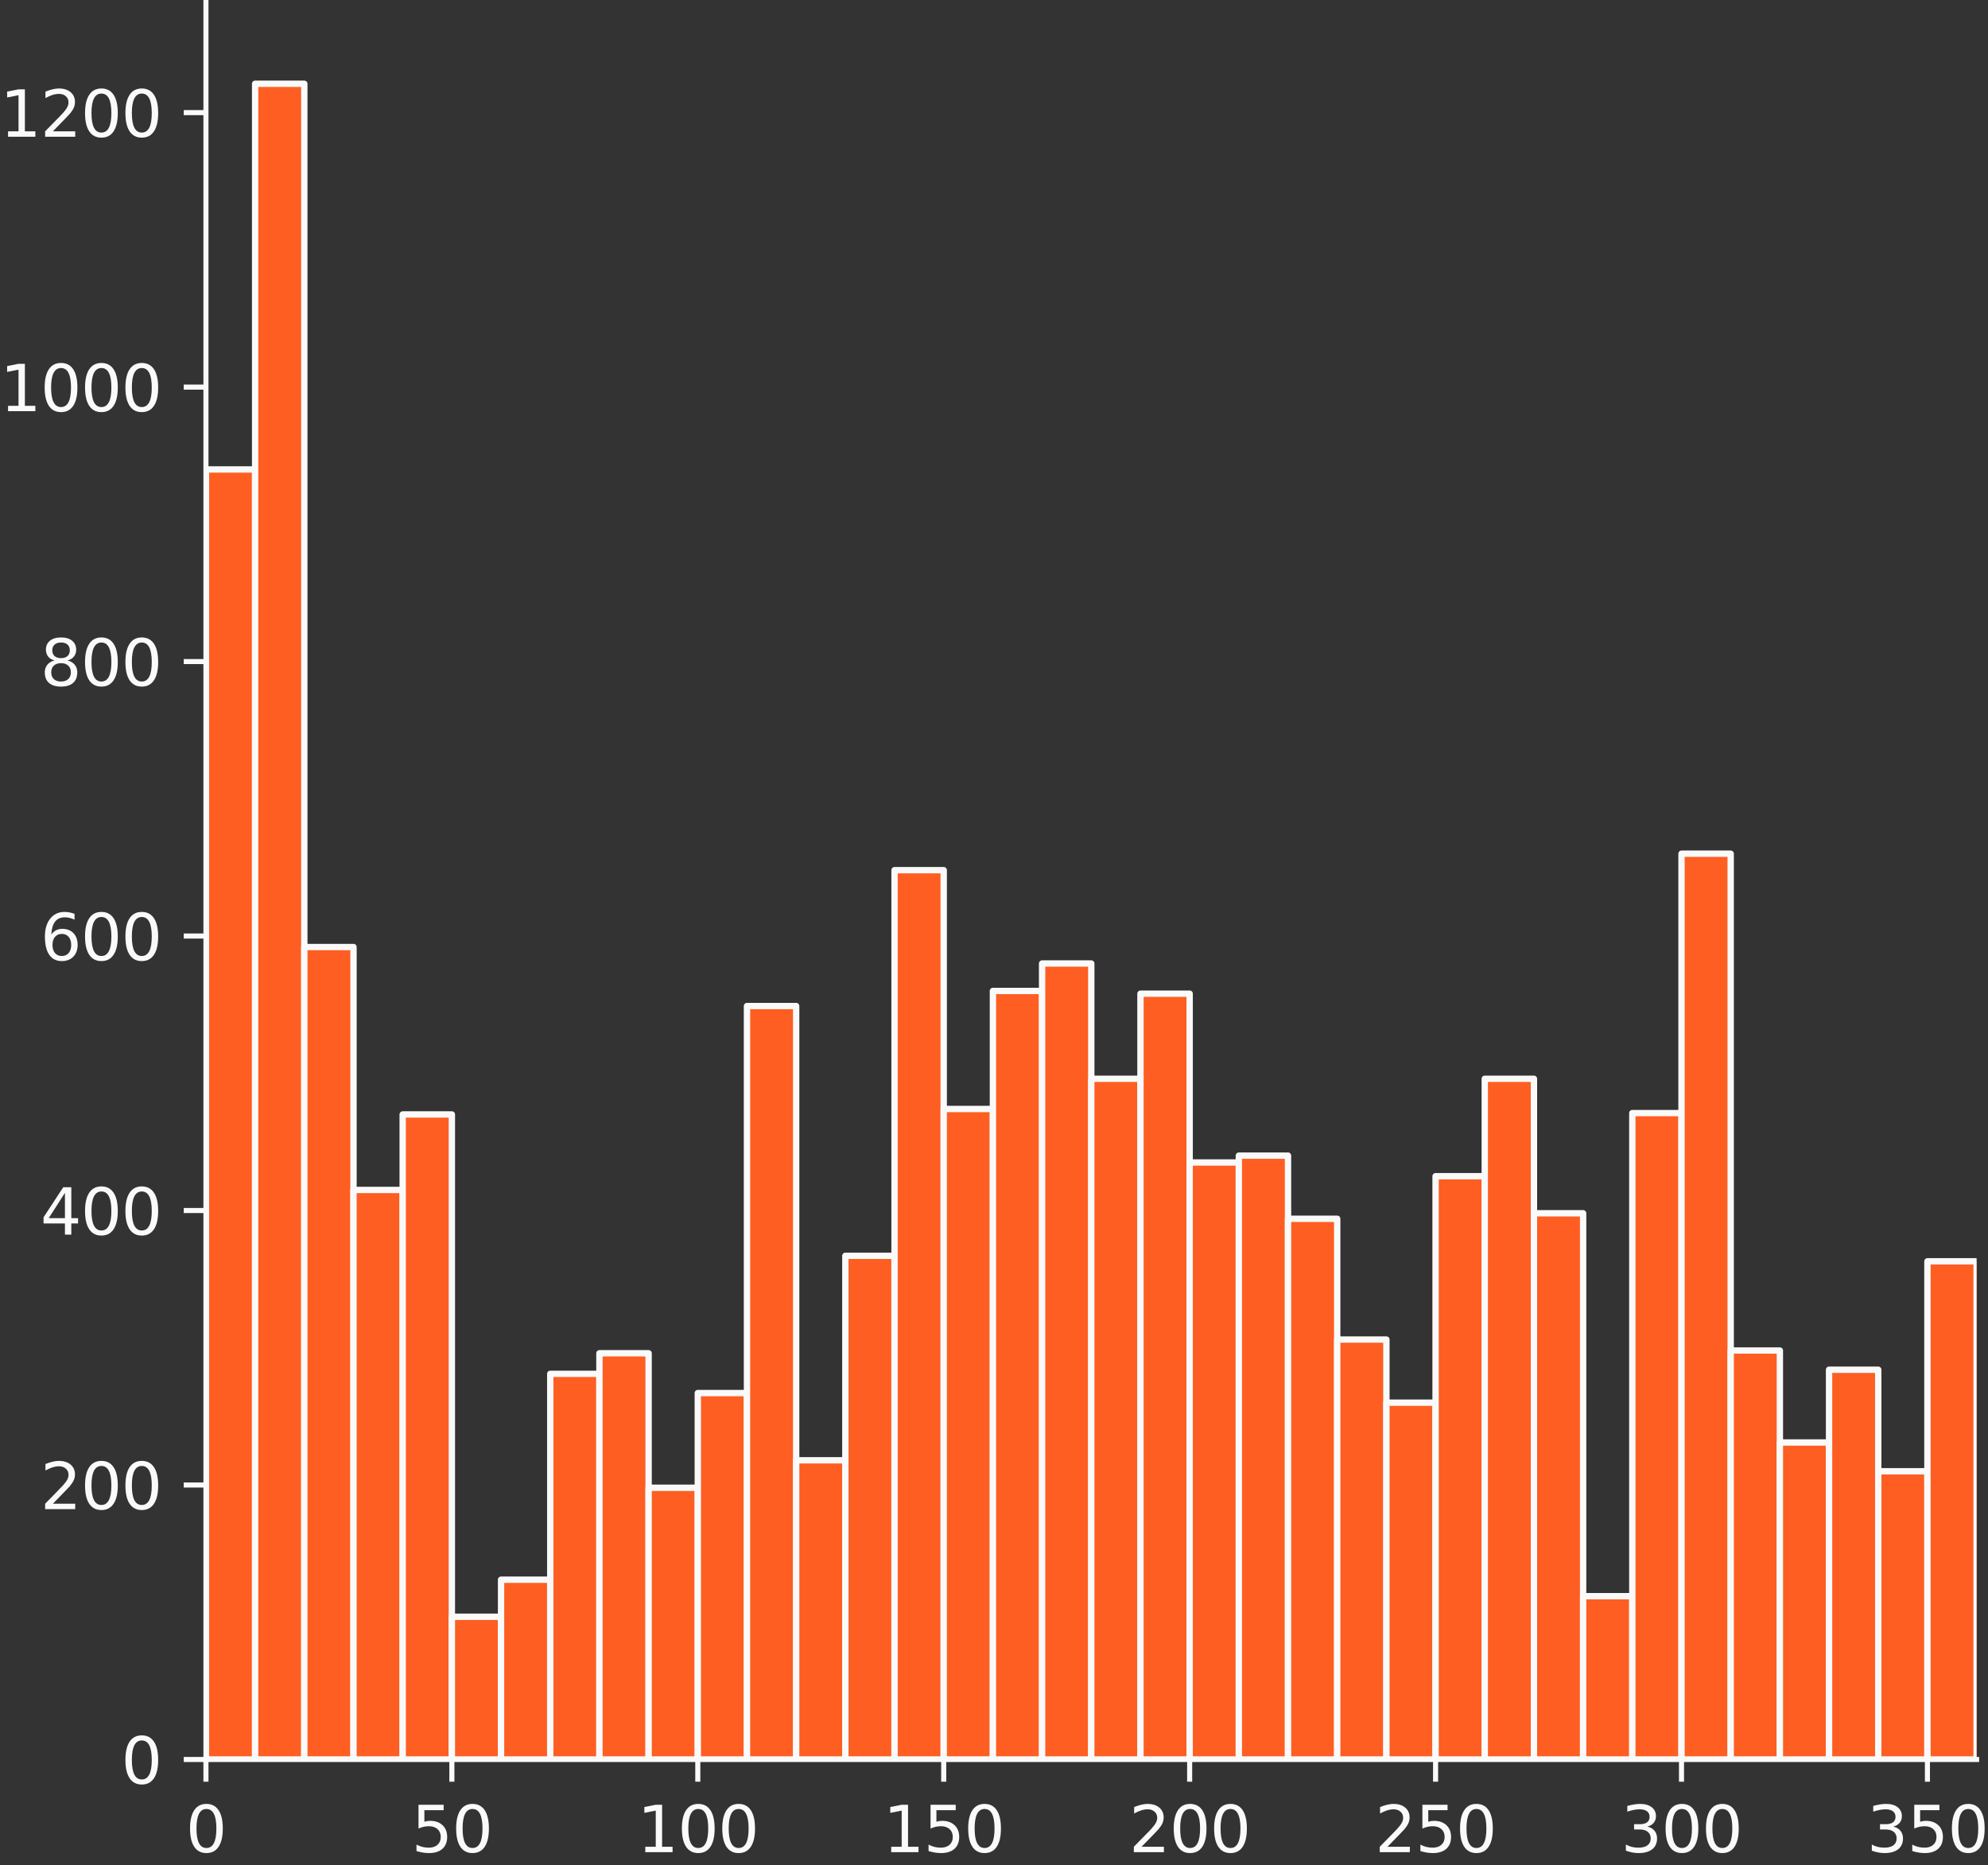
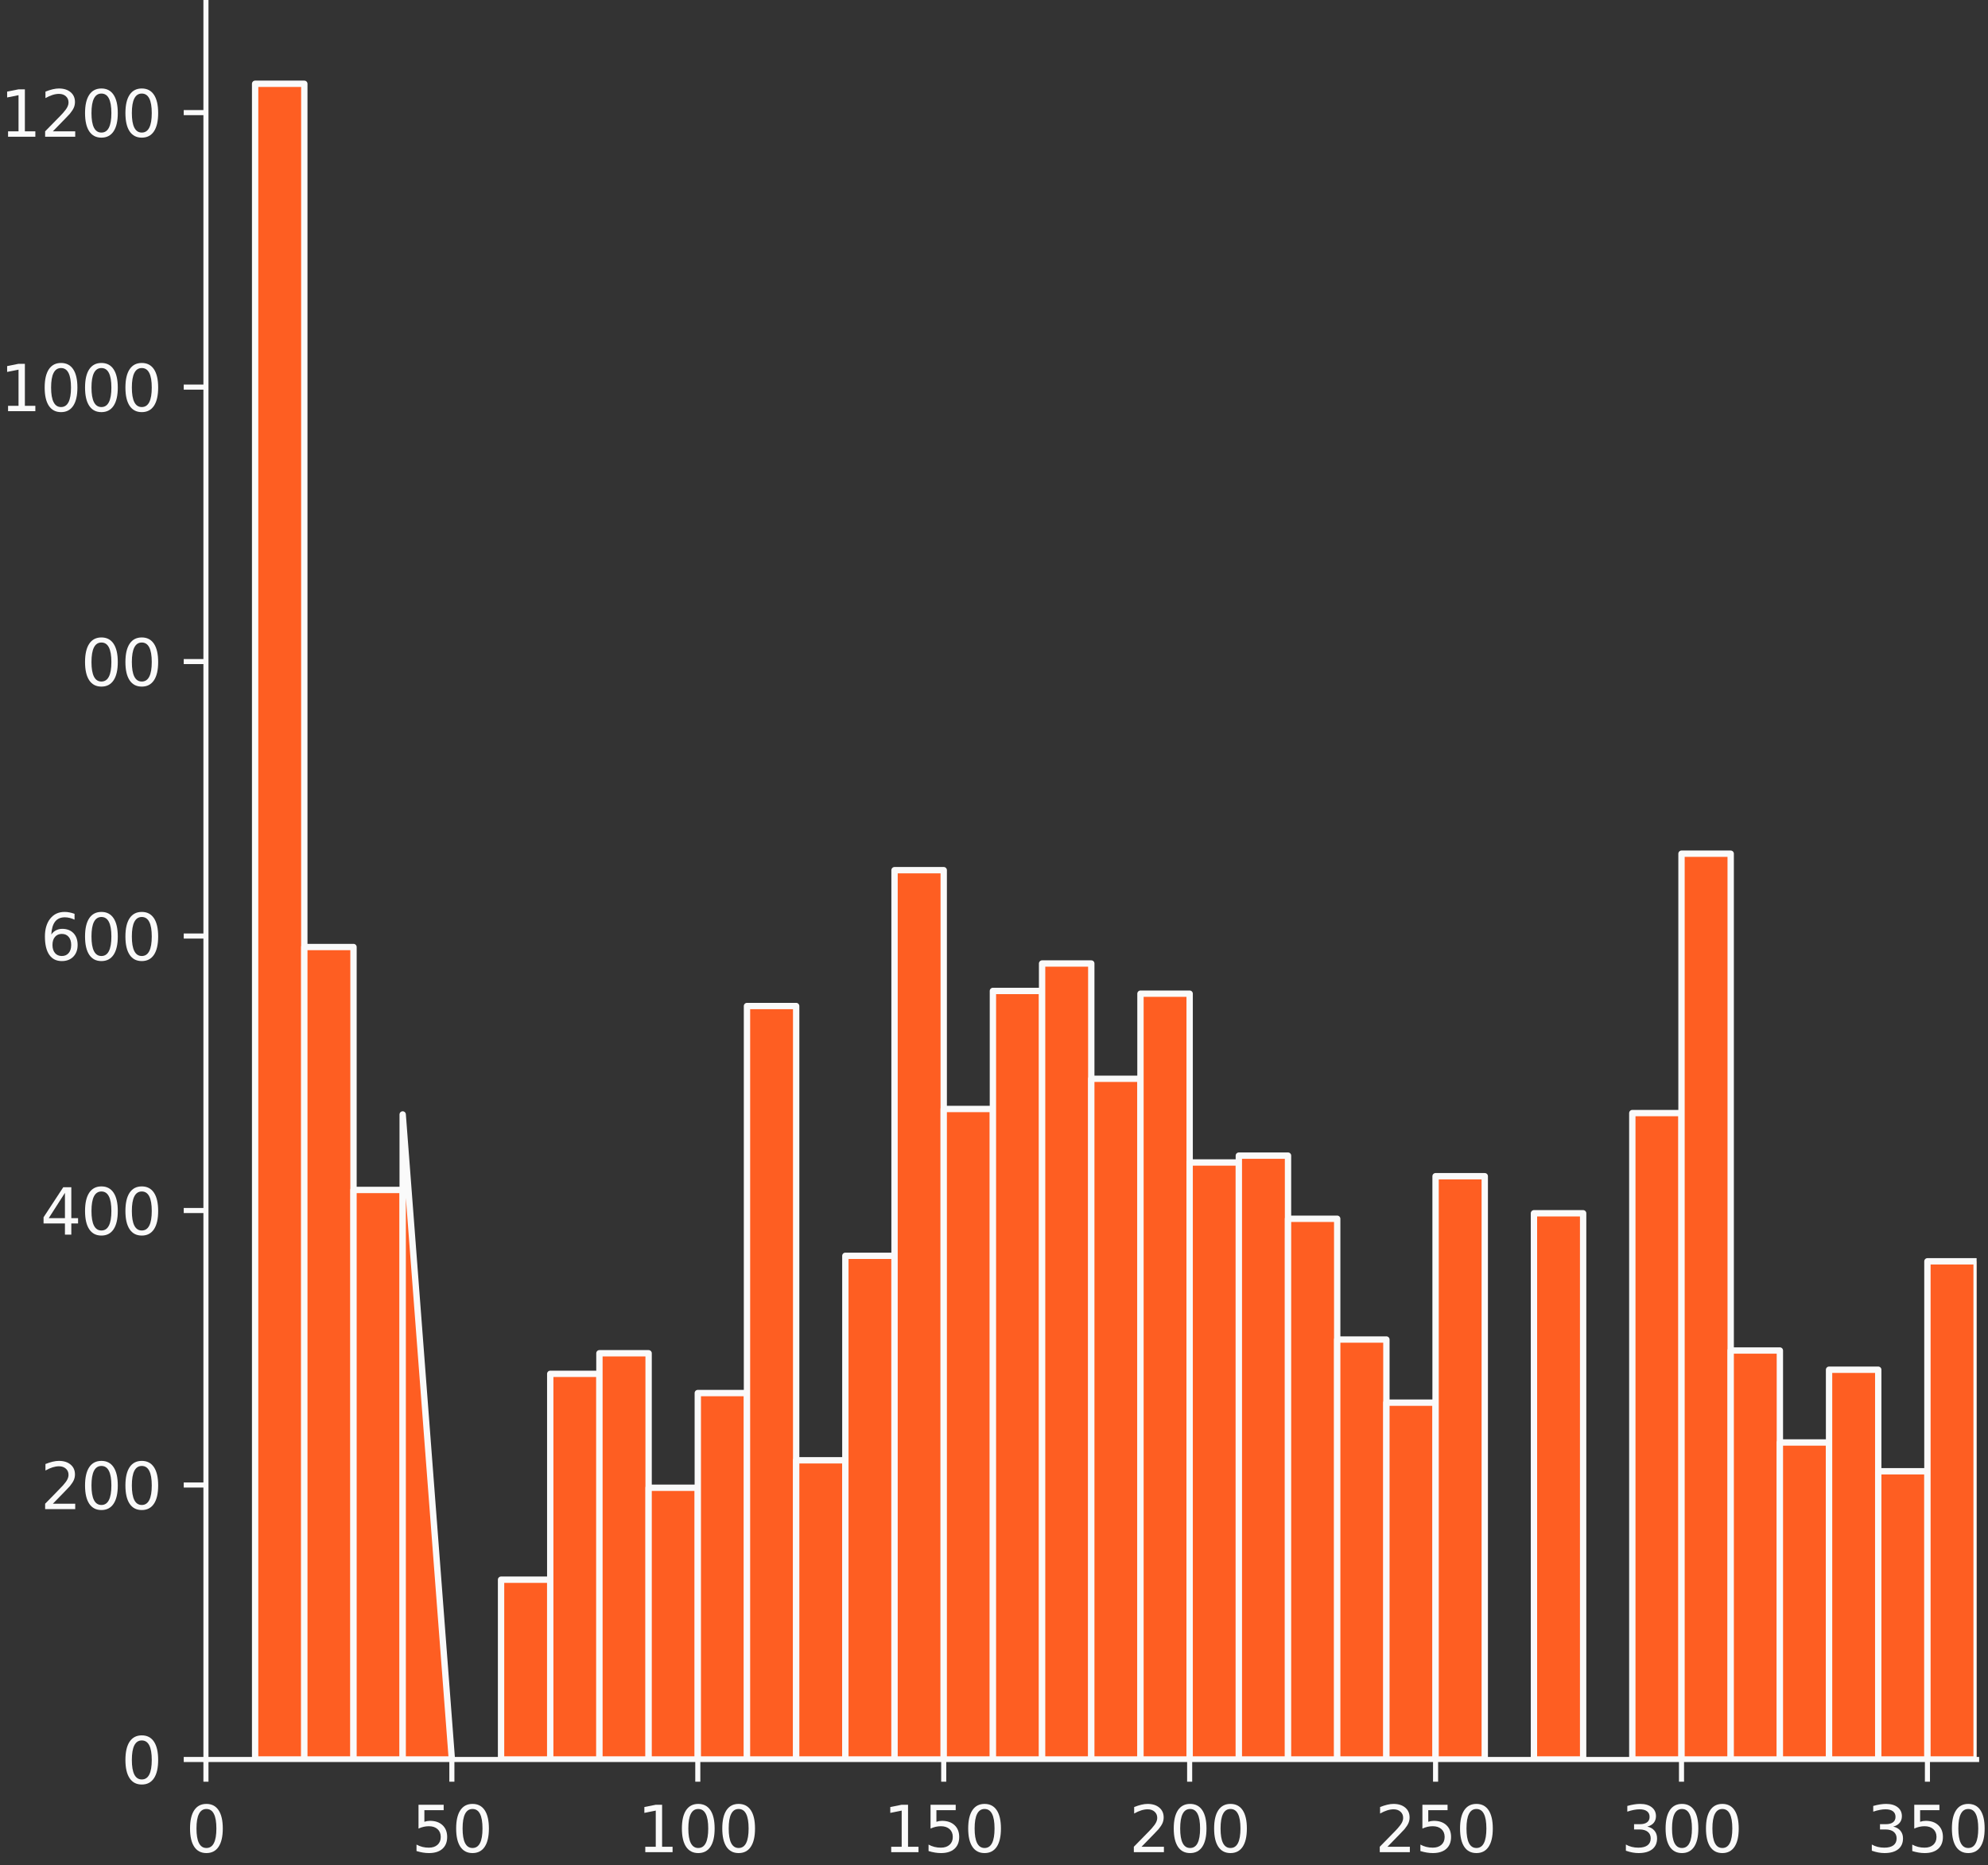
<svg xmlns="http://www.w3.org/2000/svg" xmlns:xlink="http://www.w3.org/1999/xlink" width="313.244pt" height="293.878pt" viewBox="0 0 313.244 293.878" version="1.1">
  <rect x="0" y="0" width="313.244" height="293.878" fill="#333333" stroke="none" />
  <defs>
    <style type="text/css">*{stroke-linejoin: round; stroke-linecap: butt}</style>
  </defs>
  <g id="figure_1">
    <g id="patch_1">
      <path d="M 0 293.878  L 313.244 293.878  L 313.244 0  L 0 0  L 0 293.878  z " style="fill: none" />
    </g>
    <g id="axes_1">
      <g id="patch_2">
        <path d="M 32.45 277.2  L 311.45 277.2  L 311.45 0  L 32.45 0  L 32.45 277.2  z " style="fill: none" />
      </g>
      <g id="patch_3">
-         <path d="M 32.45 277.2  L 40.2 277.2  L 40.2 73.957  L 32.45 73.957  z " clip-path="url(#p58c17496cb)" style="fill: #fe5e22; stroke: #fafafa; stroke-linejoin: miter" />
-       </g>
+         </g>
      <g id="patch_4">
        <path d="M 40.2 277.2  L 47.95 277.2  L 47.95 13.2  L 40.2 13.2  z " clip-path="url(#p58c17496cb)" style="fill: #fe5e22; stroke: #fafafa; stroke-linejoin: miter" />
      </g>
      <g id="patch_5">
        <path d="M 47.95 277.2  L 55.7 277.2  L 55.7 149.2  L 47.95 149.2  z " clip-path="url(#p58c17496cb)" style="fill: #fe5e22; stroke: #fafafa; stroke-linejoin: miter" />
      </g>
      <g id="patch_6">
        <path d="M 55.7 277.2  L 63.45 277.2  L 63.45 187.47  L 55.7 187.47  z " clip-path="url(#p58c17496cb)" style="fill: #fe5e22; stroke: #fafafa; stroke-linejoin: miter" />
      </g>
      <g id="patch_7">
-         <path d="M 63.45 277.2  L 71.2 277.2  L 71.2 175.578  L 63.45 175.578  z " clip-path="url(#p58c17496cb)" style="fill: #fe5e22; stroke: #fafafa; stroke-linejoin: miter" />
+         <path d="M 63.45 277.2  L 71.2 277.2  L 63.45 175.578  z " clip-path="url(#p58c17496cb)" style="fill: #fe5e22; stroke: #fafafa; stroke-linejoin: miter" />
      </g>
      <g id="patch_8">
-         <path d="M 71.2 277.2  L 78.95 277.2  L 78.95 254.714  L 71.2 254.714  z " clip-path="url(#p58c17496cb)" style="fill: #fe5e22; stroke: #fafafa; stroke-linejoin: miter" />
-       </g>
+         </g>
      <g id="patch_9">
        <path d="M 78.95 277.2  L 86.7 277.2  L 86.7 248.876  L 78.95 248.876  z " clip-path="url(#p58c17496cb)" style="fill: #fe5e22; stroke: #fafafa; stroke-linejoin: miter" />
      </g>
      <g id="patch_10">
        <path d="M 86.7 277.2  L 94.45 277.2  L 94.45 216.443  L 86.7 216.443  z " clip-path="url(#p58c17496cb)" style="fill: #fe5e22; stroke: #fafafa; stroke-linejoin: miter" />
      </g>
      <g id="patch_11">
        <path d="M 94.45 277.2  L 102.2 277.2  L 102.2 213.2  L 94.45 213.2  z " clip-path="url(#p58c17496cb)" style="fill: #fe5e22; stroke: #fafafa; stroke-linejoin: miter" />
      </g>
      <g id="patch_12">
        <path d="M 102.2 277.2  L 109.95 277.2  L 109.95 234.389  L 102.2 234.389  z " clip-path="url(#p58c17496cb)" style="fill: #fe5e22; stroke: #fafafa; stroke-linejoin: miter" />
      </g>
      <g id="patch_13">
        <path d="M 109.95 277.2  L 117.7 277.2  L 117.7 219.47  L 109.95 219.47  z " clip-path="url(#p58c17496cb)" style="fill: #fe5e22; stroke: #fafafa; stroke-linejoin: miter" />
      </g>
      <g id="patch_14">
        <path d="M 117.7 277.2  L 125.45 277.2  L 125.45 158.497  L 117.7 158.497  z " clip-path="url(#p58c17496cb)" style="fill: #fe5e22; stroke: #fafafa; stroke-linejoin: miter" />
      </g>
      <g id="patch_15">
        <path d="M 125.45 277.2  L 133.2 277.2  L 133.2 230.065  L 125.45 230.065  z " clip-path="url(#p58c17496cb)" style="fill: #fe5e22; stroke: #fafafa; stroke-linejoin: miter" />
      </g>
      <g id="patch_16">
        <path d="M 133.2 277.2  L 140.95 277.2  L 140.95 197.849  L 133.2 197.849  z " clip-path="url(#p58c17496cb)" style="fill: #fe5e22; stroke: #fafafa; stroke-linejoin: miter" />
      </g>
      <g id="patch_17">
        <path d="M 140.95 277.2  L 148.7 277.2  L 148.7 137.092  L 140.95 137.092  z " clip-path="url(#p58c17496cb)" style="fill: #fe5e22; stroke: #fafafa; stroke-linejoin: miter" />
      </g>
      <g id="patch_18">
        <path d="M 148.7 277.2  L 156.45 277.2  L 156.45 174.714  L 148.7 174.714  z " clip-path="url(#p58c17496cb)" style="fill: #fe5e22; stroke: #fafafa; stroke-linejoin: miter" />
      </g>
      <g id="patch_19">
        <path d="M 156.45 277.2  L 164.2 277.2  L 164.2 156.119  L 156.45 156.119  z " clip-path="url(#p58c17496cb)" style="fill: #fe5e22; stroke: #fafafa; stroke-linejoin: miter" />
      </g>
      <g id="patch_20">
        <path d="M 164.2 277.2  L 171.95 277.2  L 171.95 151.795  L 164.2 151.795  z " clip-path="url(#p58c17496cb)" style="fill: #fe5e22; stroke: #fafafa; stroke-linejoin: miter" />
      </g>
      <g id="patch_21">
        <path d="M 171.95 277.2  L 179.7 277.2  L 179.7 169.957  L 171.95 169.957  z " clip-path="url(#p58c17496cb)" style="fill: #fe5e22; stroke: #fafafa; stroke-linejoin: miter" />
      </g>
      <g id="patch_22">
        <path d="M 179.7 277.2  L 187.45 277.2  L 187.45 156.551  L 179.7 156.551  z " clip-path="url(#p58c17496cb)" style="fill: #fe5e22; stroke: #fafafa; stroke-linejoin: miter" />
      </g>
      <g id="patch_23">
        <path d="M 187.45 277.2  L 195.2 277.2  L 195.2 183.146  L 187.45 183.146  z " clip-path="url(#p58c17496cb)" style="fill: #fe5e22; stroke: #fafafa; stroke-linejoin: miter" />
      </g>
      <g id="patch_24">
        <path d="M 195.2 277.2  L 202.95 277.2  L 202.95 182.065  L 195.2 182.065  z " clip-path="url(#p58c17496cb)" style="fill: #fe5e22; stroke: #fafafa; stroke-linejoin: miter" />
      </g>
      <g id="patch_25">
        <path d="M 202.95 277.2  L 210.7 277.2  L 210.7 192.011  L 202.95 192.011  z " clip-path="url(#p58c17496cb)" style="fill: #fe5e22; stroke: #fafafa; stroke-linejoin: miter" />
      </g>
      <g id="patch_26">
        <path d="M 210.7 277.2  L 218.45 277.2  L 218.45 211.038  L 210.7 211.038  z " clip-path="url(#p58c17496cb)" style="fill: #fe5e22; stroke: #fafafa; stroke-linejoin: miter" />
      </g>
      <g id="patch_27">
        <path d="M 218.45 277.2  L 226.2 277.2  L 226.2 220.984  L 218.45 220.984  z " clip-path="url(#p58c17496cb)" style="fill: #fe5e22; stroke: #fafafa; stroke-linejoin: miter" />
      </g>
      <g id="patch_28">
        <path d="M 226.2 277.2  L 233.95 277.2  L 233.95 185.308  L 226.2 185.308  z " clip-path="url(#p58c17496cb)" style="fill: #fe5e22; stroke: #fafafa; stroke-linejoin: miter" />
      </g>
      <g id="patch_29">
-         <path d="M 233.95 277.2  L 241.7 277.2  L 241.7 169.957  L 233.95 169.957  z " clip-path="url(#p58c17496cb)" style="fill: #fe5e22; stroke: #fafafa; stroke-linejoin: miter" />
-       </g>
+         </g>
      <g id="patch_30">
        <path d="M 241.7 277.2  L 249.45 277.2  L 249.45 191.146  L 241.7 191.146  z " clip-path="url(#p58c17496cb)" style="fill: #fe5e22; stroke: #fafafa; stroke-linejoin: miter" />
      </g>
      <g id="patch_31">
-         <path d="M 249.45 277.2  L 257.2 277.2  L 257.2 251.47  L 249.45 251.47  z " clip-path="url(#p58c17496cb)" style="fill: #fe5e22; stroke: #fafafa; stroke-linejoin: miter" />
-       </g>
+         </g>
      <g id="patch_32">
        <path d="M 257.2 277.2  L 264.95 277.2  L 264.95 175.362  L 257.2 175.362  z " clip-path="url(#p58c17496cb)" style="fill: #fe5e22; stroke: #fafafa; stroke-linejoin: miter" />
      </g>
      <g id="patch_33">
        <path d="M 264.95 277.2  L 272.7 277.2  L 272.7 134.497  L 264.95 134.497  z " clip-path="url(#p58c17496cb)" style="fill: #fe5e22; stroke: #fafafa; stroke-linejoin: miter" />
      </g>
      <g id="patch_34">
        <path d="M 272.7 277.2  L 280.45 277.2  L 280.45 212.768  L 272.7 212.768  z " clip-path="url(#p58c17496cb)" style="fill: #fe5e22; stroke: #fafafa; stroke-linejoin: miter" />
      </g>
      <g id="patch_35">
        <path d="M 280.45 277.2  L 288.2 277.2  L 288.2 227.254  L 280.45 227.254  z " clip-path="url(#p58c17496cb)" style="fill: #fe5e22; stroke: #fafafa; stroke-linejoin: miter" />
      </g>
      <g id="patch_36">
        <path d="M 288.2 277.2  L 295.95 277.2  L 295.95 215.795  L 288.2 215.795  z " clip-path="url(#p58c17496cb)" style="fill: #fe5e22; stroke: #fafafa; stroke-linejoin: miter" />
      </g>
      <g id="patch_37">
        <path d="M 295.95 277.2  L 303.7 277.2  L 303.7 231.795  L 295.95 231.795  z " clip-path="url(#p58c17496cb)" style="fill: #fe5e22; stroke: #fafafa; stroke-linejoin: miter" />
      </g>
      <g id="patch_38">
        <path d="M 303.7 277.2  L 311.45 277.2  L 311.45 198.714  L 303.7 198.714  z " clip-path="url(#p58c17496cb)" style="fill: #fe5e22; stroke: #fafafa; stroke-linejoin: miter" />
      </g>
      <g id="matplotlib.axis_1">
        <g id="xtick_1">
          <g id="line2d_1">
            <defs>
              <path id="m21124e2d71" d="M 0 0  L 0 3.5  " style="stroke: #fafafa; stroke-width: 0.8" />
            </defs>
            <g>
              <use xlink:href="#m21124e2d71" x="32.45" y="277.2" style="fill: #fafafa; stroke: #fafafa; stroke-width: 0.8" />
            </g>
          </g>
          <g id="text_1">
            <g style="fill: #fafafa" transform="translate(29.269 291.798) scale(0.1 -0.1)">
              <defs>
                <path id="DejaVuSans-30" d="M 2034 4250  Q 1547 4250 1301 3770  Q 1056 3291 1056 2328  Q 1056 1369 1301 889  Q 1547 409 2034 409  Q 2525 409 2770 889  Q 3016 1369 3016 2328  Q 3016 3291 2770 3770  Q 2525 4250 2034 4250  z M 2034 4750  Q 2819 4750 3233 4129  Q 3647 3509 3647 2328  Q 3647 1150 3233 529  Q 2819 -91 2034 -91  Q 1250 -91 836 529  Q 422 1150 422 2328  Q 422 3509 836 4129  Q 1250 4750 2034 4750  z " transform="scale(0.016)" />
              </defs>
              <use xlink:href="#DejaVuSans-30" />
            </g>
          </g>
        </g>
        <g id="xtick_2">
          <g id="line2d_2">
            <g>
              <use xlink:href="#m21124e2d71" x="71.2" y="277.2" style="fill: #fafafa; stroke: #fafafa; stroke-width: 0.8" />
            </g>
          </g>
          <g id="text_2">
            <g style="fill: #fafafa" transform="translate(64.838 291.798) scale(0.1 -0.1)">
              <defs>
                <path id="DejaVuSans-35" d="M 691 4666  L 3169 4666  L 3169 4134  L 1269 4134  L 1269 2991  Q 1406 3038 1543 3061  Q 1681 3084 1819 3084  Q 2600 3084 3056 2656  Q 3513 2228 3513 1497  Q 3513 744 3044 326  Q 2575 -91 1722 -91  Q 1428 -91 1123 -41  Q 819 9 494 109  L 494 744  Q 775 591 1075 516  Q 1375 441 1709 441  Q 2250 441 2565 725  Q 2881 1009 2881 1497  Q 2881 1984 2565 2268  Q 2250 2553 1709 2553  Q 1456 2553 1204 2497  Q 953 2441 691 2322  L 691 4666  z " transform="scale(0.016)" />
              </defs>
              <use xlink:href="#DejaVuSans-35" />
              <use xlink:href="#DejaVuSans-30" x="63.623" />
            </g>
          </g>
        </g>
        <g id="xtick_3">
          <g id="line2d_3">
            <g>
              <use xlink:href="#m21124e2d71" x="109.95" y="277.2" style="fill: #fafafa; stroke: #fafafa; stroke-width: 0.8" />
            </g>
          </g>
          <g id="text_3">
            <g style="fill: #fafafa" transform="translate(100.406 291.798) scale(0.1 -0.1)">
              <defs>
                <path id="DejaVuSans-31" d="M 794 531  L 1825 531  L 1825 4091  L 703 3866  L 703 4441  L 1819 4666  L 2450 4666  L 2450 531  L 3481 531  L 3481 0  L 794 0  L 794 531  z " transform="scale(0.016)" />
              </defs>
              <use xlink:href="#DejaVuSans-31" />
              <use xlink:href="#DejaVuSans-30" x="63.623" />
              <use xlink:href="#DejaVuSans-30" x="127.246" />
            </g>
          </g>
        </g>
        <g id="xtick_4">
          <g id="line2d_4">
            <g>
              <use xlink:href="#m21124e2d71" x="148.7" y="277.2" style="fill: #fafafa; stroke: #fafafa; stroke-width: 0.8" />
            </g>
          </g>
          <g id="text_4">
            <g style="fill: #fafafa" transform="translate(139.156 291.798) scale(0.1 -0.1)">
              <use xlink:href="#DejaVuSans-31" />
              <use xlink:href="#DejaVuSans-35" x="63.623" />
              <use xlink:href="#DejaVuSans-30" x="127.246" />
            </g>
          </g>
        </g>
        <g id="xtick_5">
          <g id="line2d_5">
            <g>
              <use xlink:href="#m21124e2d71" x="187.45" y="277.2" style="fill: #fafafa; stroke: #fafafa; stroke-width: 0.8" />
            </g>
          </g>
          <g id="text_5">
            <g style="fill: #fafafa" transform="translate(177.906 291.798) scale(0.1 -0.1)">
              <defs>
                <path id="DejaVuSans-32" d="M 1228 531  L 3431 531  L 3431 0  L 469 0  L 469 531  Q 828 903 1448 1529  Q 2069 2156 2228 2338  Q 2531 2678 2651 2914  Q 2772 3150 2772 3378  Q 2772 3750 2511 3984  Q 2250 4219 1831 4219  Q 1534 4219 1204 4116  Q 875 4013 500 3803  L 500 4441  Q 881 4594 1212 4672  Q 1544 4750 1819 4750  Q 2544 4750 2975 4387  Q 3406 4025 3406 3419  Q 3406 3131 3298 2873  Q 3191 2616 2906 2266  Q 2828 2175 2409 1742  Q 1991 1309 1228 531  z " transform="scale(0.016)" />
              </defs>
              <use xlink:href="#DejaVuSans-32" />
              <use xlink:href="#DejaVuSans-30" x="63.623" />
              <use xlink:href="#DejaVuSans-30" x="127.246" />
            </g>
          </g>
        </g>
        <g id="xtick_6">
          <g id="line2d_6">
            <g>
              <use xlink:href="#m21124e2d71" x="226.2" y="277.2" style="fill: #fafafa; stroke: #fafafa; stroke-width: 0.8" />
            </g>
          </g>
          <g id="text_6">
            <g style="fill: #fafafa" transform="translate(216.656 291.798) scale(0.1 -0.1)">
              <use xlink:href="#DejaVuSans-32" />
              <use xlink:href="#DejaVuSans-35" x="63.623" />
              <use xlink:href="#DejaVuSans-30" x="127.246" />
            </g>
          </g>
        </g>
        <g id="xtick_7">
          <g id="line2d_7">
            <g>
              <use xlink:href="#m21124e2d71" x="264.95" y="277.2" style="fill: #fafafa; stroke: #fafafa; stroke-width: 0.8" />
            </g>
          </g>
          <g id="text_7">
            <g style="fill: #fafafa" transform="translate(255.406 291.798) scale(0.1 -0.1)">
              <defs>
                <path id="DejaVuSans-33" d="M 2597 2516  Q 3050 2419 3304 2112  Q 3559 1806 3559 1356  Q 3559 666 3084 287  Q 2609 -91 1734 -91  Q 1441 -91 1130 -33  Q 819 25 488 141  L 488 750  Q 750 597 1062 519  Q 1375 441 1716 441  Q 2309 441 2620 675  Q 2931 909 2931 1356  Q 2931 1769 2642 2001  Q 2353 2234 1838 2234  L 1294 2234  L 1294 2753  L 1863 2753  Q 2328 2753 2575 2939  Q 2822 3125 2822 3475  Q 2822 3834 2567 4026  Q 2313 4219 1838 4219  Q 1578 4219 1281 4162  Q 984 4106 628 3988  L 628 4550  Q 988 4650 1302 4700  Q 1616 4750 1894 4750  Q 2613 4750 3031 4423  Q 3450 4097 3450 3541  Q 3450 3153 3228 2886  Q 3006 2619 2597 2516  z " transform="scale(0.016)" />
              </defs>
              <use xlink:href="#DejaVuSans-33" />
              <use xlink:href="#DejaVuSans-30" x="63.623" />
              <use xlink:href="#DejaVuSans-30" x="127.246" />
            </g>
          </g>
        </g>
        <g id="xtick_8">
          <g id="line2d_8">
            <g>
              <use xlink:href="#m21124e2d71" x="303.7" y="277.2" style="fill: #fafafa; stroke: #fafafa; stroke-width: 0.8" />
            </g>
          </g>
          <g id="text_8">
            <g style="fill: #fafafa" transform="translate(294.156 291.798) scale(0.1 -0.1)">
              <use xlink:href="#DejaVuSans-33" />
              <use xlink:href="#DejaVuSans-35" x="63.623" />
              <use xlink:href="#DejaVuSans-30" x="127.246" />
            </g>
          </g>
        </g>
      </g>
      <g id="matplotlib.axis_2">
        <g id="ytick_1">
          <g id="line2d_9">
            <defs>
              <path id="mdf3a123a27" d="M 0 0  L -3.5 0  " style="stroke: #fafafa; stroke-width: 0.8" />
            </defs>
            <g>
              <use xlink:href="#mdf3a123a27" x="32.45" y="277.2" style="fill: #fafafa; stroke: #fafafa; stroke-width: 0.8" />
            </g>
          </g>
          <g id="text_9">
            <g style="fill: #fafafa" transform="translate(19.087 280.999) scale(0.1 -0.1)">
              <use xlink:href="#DejaVuSans-30" />
            </g>
          </g>
        </g>
        <g id="ytick_2">
          <g id="line2d_10">
            <g>
              <use xlink:href="#mdf3a123a27" x="32.45" y="233.957" style="fill: #fafafa; stroke: #fafafa; stroke-width: 0.8" />
            </g>
          </g>
          <g id="text_10">
            <g style="fill: #fafafa" transform="translate(6.362 237.756) scale(0.1 -0.1)">
              <use xlink:href="#DejaVuSans-32" />
              <use xlink:href="#DejaVuSans-30" x="63.623" />
              <use xlink:href="#DejaVuSans-30" x="127.246" />
            </g>
          </g>
        </g>
        <g id="ytick_3">
          <g id="line2d_11">
            <g>
              <use xlink:href="#mdf3a123a27" x="32.45" y="190.714" style="fill: #fafafa; stroke: #fafafa; stroke-width: 0.8" />
            </g>
          </g>
          <g id="text_11">
            <g style="fill: #fafafa" transform="translate(6.362 194.513) scale(0.1 -0.1)">
              <defs>
                <path id="DejaVuSans-34" d="M 2419 4116  L 825 1625  L 2419 1625  L 2419 4116  z M 2253 4666  L 3047 4666  L 3047 1625  L 3713 1625  L 3713 1100  L 3047 1100  L 3047 0  L 2419 0  L 2419 1100  L 313 1100  L 313 1709  L 2253 4666  z " transform="scale(0.016)" />
              </defs>
              <use xlink:href="#DejaVuSans-34" />
              <use xlink:href="#DejaVuSans-30" x="63.623" />
              <use xlink:href="#DejaVuSans-30" x="127.246" />
            </g>
          </g>
        </g>
        <g id="ytick_4">
          <g id="line2d_12">
            <g>
              <use xlink:href="#mdf3a123a27" x="32.45" y="147.47" style="fill: #fafafa; stroke: #fafafa; stroke-width: 0.8" />
            </g>
          </g>
          <g id="text_12">
            <g style="fill: #fafafa" transform="translate(6.362 151.269) scale(0.1 -0.1)">
              <defs>
                <path id="DejaVuSans-36" d="M 2113 2584  Q 1688 2584 1439 2293  Q 1191 2003 1191 1497  Q 1191 994 1439 701  Q 1688 409 2113 409  Q 2538 409 2786 701  Q 3034 994 3034 1497  Q 3034 2003 2786 2293  Q 2538 2584 2113 2584  z M 3366 4563  L 3366 3988  Q 3128 4100 2886 4159  Q 2644 4219 2406 4219  Q 1781 4219 1451 3797  Q 1122 3375 1075 2522  Q 1259 2794 1537 2939  Q 1816 3084 2150 3084  Q 2853 3084 3261 2657  Q 3669 2231 3669 1497  Q 3669 778 3244 343  Q 2819 -91 2113 -91  Q 1303 -91 875 529  Q 447 1150 447 2328  Q 447 3434 972 4092  Q 1497 4750 2381 4750  Q 2619 4750 2861 4703  Q 3103 4656 3366 4563  z " transform="scale(0.016)" />
              </defs>
              <use xlink:href="#DejaVuSans-36" />
              <use xlink:href="#DejaVuSans-30" x="63.623" />
              <use xlink:href="#DejaVuSans-30" x="127.246" />
            </g>
          </g>
        </g>
        <g id="ytick_5">
          <g id="line2d_13">
            <g>
              <use xlink:href="#mdf3a123a27" x="32.45" y="104.227" style="fill: #fafafa; stroke: #fafafa; stroke-width: 0.8" />
            </g>
          </g>
          <g id="text_13">
            <g style="fill: #fafafa" transform="translate(6.362 108.026) scale(0.1 -0.1)">
              <defs>
-                 <path id="DejaVuSans-38" d="M 2034 2216  Q 1584 2216 1326 1975  Q 1069 1734 1069 1313  Q 1069 891 1326 650  Q 1584 409 2034 409  Q 2484 409 2743 651  Q 3003 894 3003 1313  Q 3003 1734 2745 1975  Q 2488 2216 2034 2216  z M 1403 2484  Q 997 2584 770 2862  Q 544 3141 544 3541  Q 544 4100 942 4425  Q 1341 4750 2034 4750  Q 2731 4750 3128 4425  Q 3525 4100 3525 3541  Q 3525 3141 3298 2862  Q 3072 2584 2669 2484  Q 3125 2378 3379 2068  Q 3634 1759 3634 1313  Q 3634 634 3220 271  Q 2806 -91 2034 -91  Q 1263 -91 848 271  Q 434 634 434 1313  Q 434 1759 690 2068  Q 947 2378 1403 2484  z M 1172 3481  Q 1172 3119 1398 2916  Q 1625 2713 2034 2713  Q 2441 2713 2670 2916  Q 2900 3119 2900 3481  Q 2900 3844 2670 4047  Q 2441 4250 2034 4250  Q 1625 4250 1398 4047  Q 1172 3844 1172 3481  z " transform="scale(0.016)" />
-               </defs>
+                 </defs>
              <use xlink:href="#DejaVuSans-38" />
              <use xlink:href="#DejaVuSans-30" x="63.623" />
              <use xlink:href="#DejaVuSans-30" x="127.246" />
            </g>
          </g>
        </g>
        <g id="ytick_6">
          <g id="line2d_14">
            <g>
              <use xlink:href="#mdf3a123a27" x="32.45" y="60.984" style="fill: #fafafa; stroke: #fafafa; stroke-width: 0.8" />
            </g>
          </g>
          <g id="text_14">
            <g style="fill: #fafafa" transform="translate(0 64.783) scale(0.1 -0.1)">
              <use xlink:href="#DejaVuSans-31" />
              <use xlink:href="#DejaVuSans-30" x="63.623" />
              <use xlink:href="#DejaVuSans-30" x="127.246" />
              <use xlink:href="#DejaVuSans-30" x="190.869" />
            </g>
          </g>
        </g>
        <g id="ytick_7">
          <g id="line2d_15">
            <g>
              <use xlink:href="#mdf3a123a27" x="32.45" y="17.741" style="fill: #fafafa; stroke: #fafafa; stroke-width: 0.8" />
            </g>
          </g>
          <g id="text_15">
            <g style="fill: #fafafa" transform="translate(0 21.54) scale(0.1 -0.1)">
              <use xlink:href="#DejaVuSans-31" />
              <use xlink:href="#DejaVuSans-32" x="63.623" />
              <use xlink:href="#DejaVuSans-30" x="127.246" />
              <use xlink:href="#DejaVuSans-30" x="190.869" />
            </g>
          </g>
        </g>
      </g>
      <g id="patch_39">
        <path d="M 32.45 277.2  L 32.45 0  " style="fill: none; stroke: #fafafa; stroke-width: 0.8; stroke-linejoin: miter; stroke-linecap: square" />
      </g>
      <g id="patch_40">
        <path d="M 32.45 277.2  L 311.45 277.2  " style="fill: none; stroke: #fafafa; stroke-width: 0.8; stroke-linejoin: miter; stroke-linecap: square" />
      </g>
    </g>
  </g>
  <defs>
    <clipPath id="p58c17496cb">
      <rect x="32.45" y="0" width="279" height="277.2" />
    </clipPath>
  </defs>
</svg>